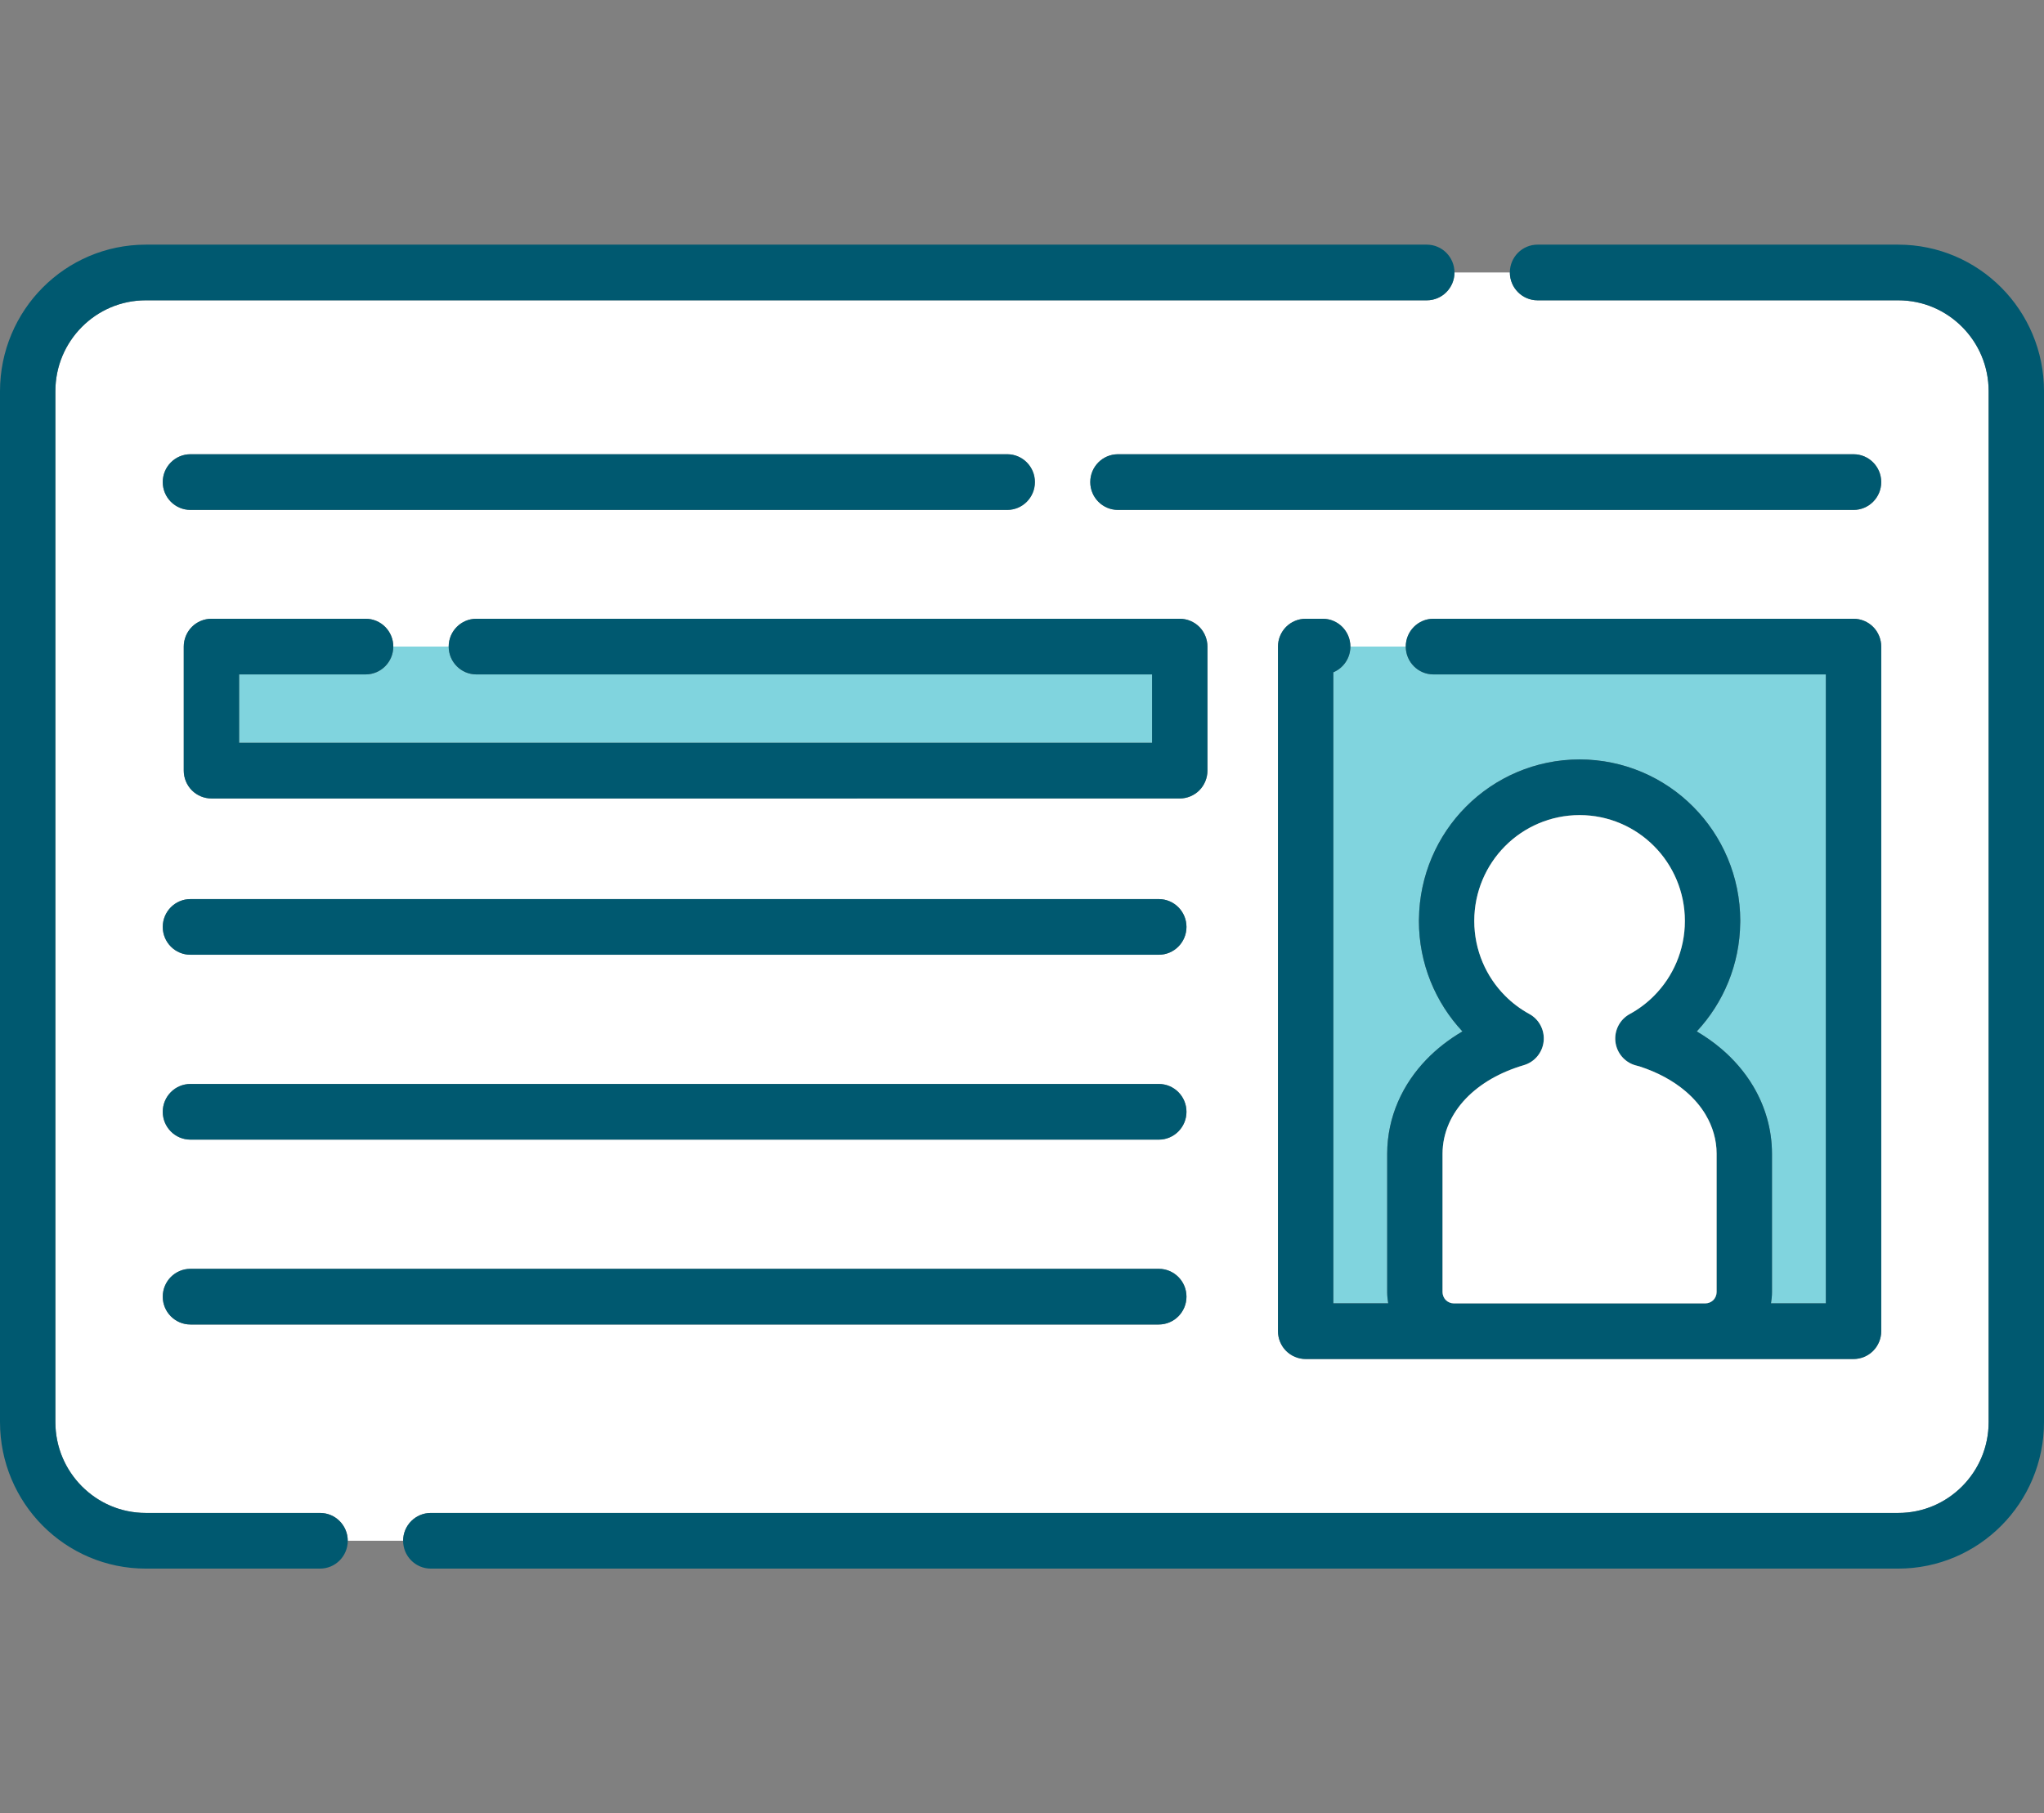
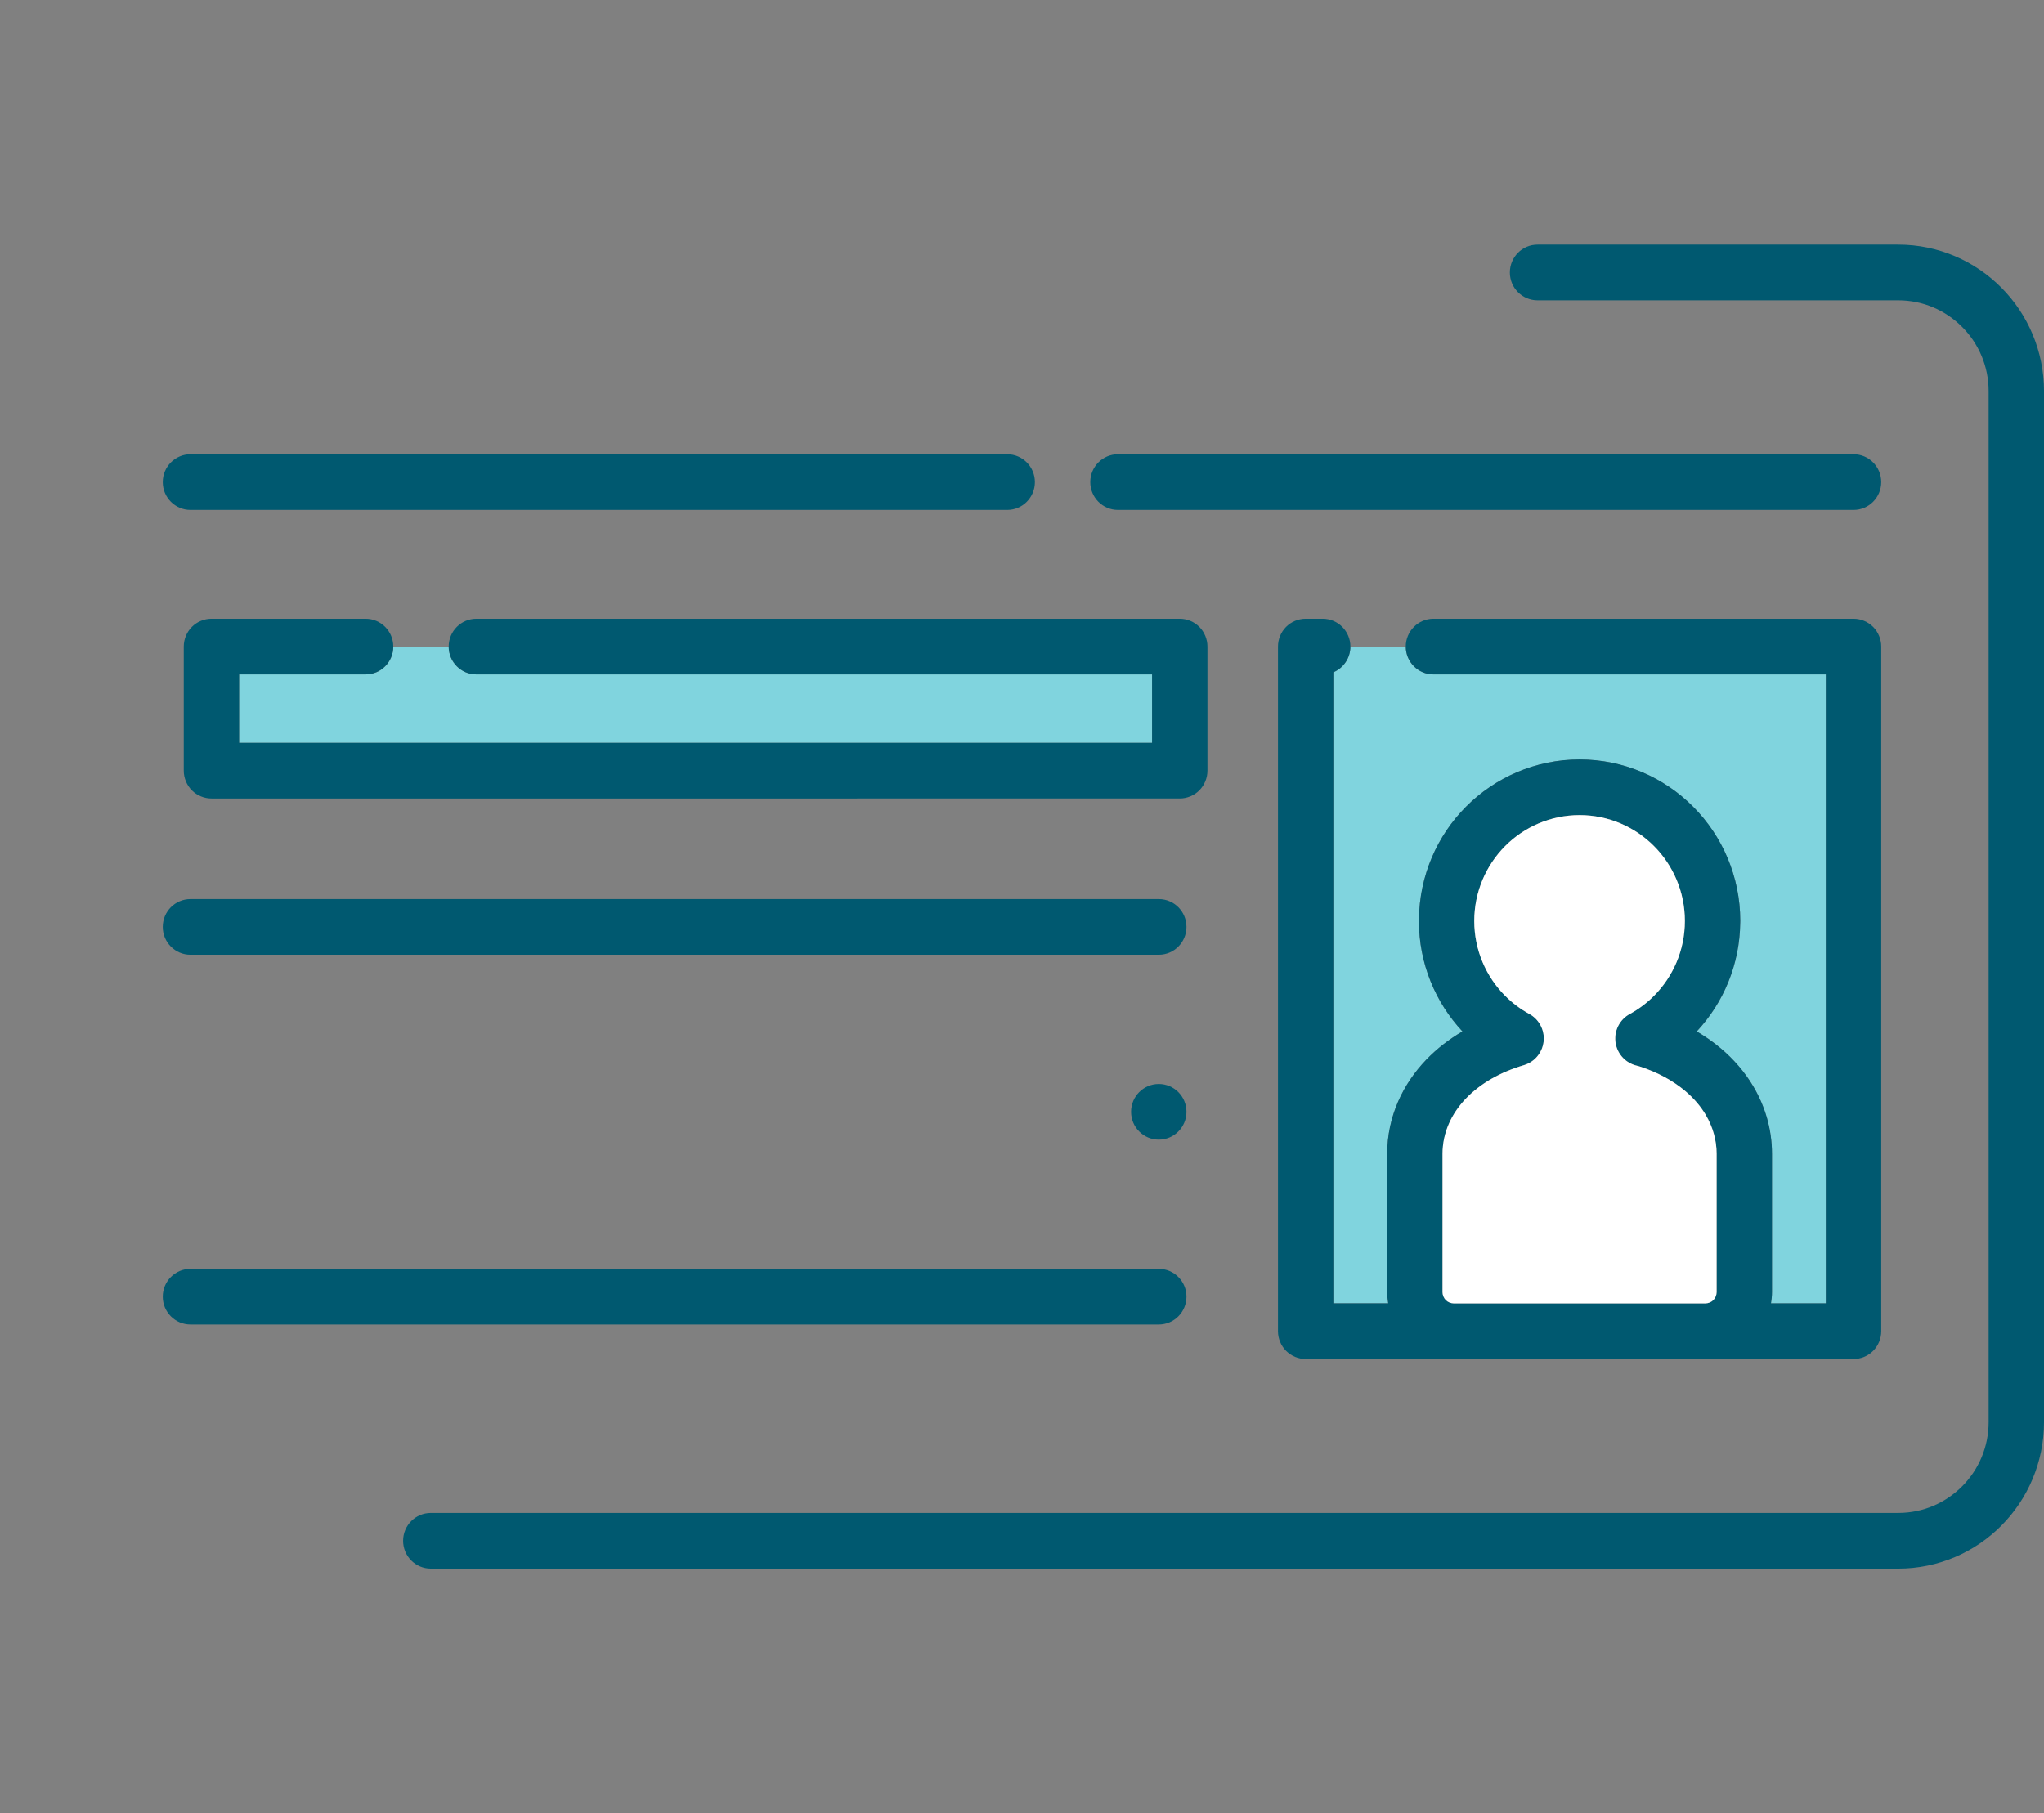
<svg xmlns="http://www.w3.org/2000/svg" id="_レイヤー_1" data-name="レイヤー 1" width="142" height="126" viewBox="0 0 142 126">
  <rect x="0" y="0" width="142" height="126" fill="#808080" stroke="none" />
  <defs>
    <style>
      .cls-1 {
        fill: #005970;
      }

      .cls-2 {
        fill: #fff;
      }

      .cls-3 {
        fill: #7dcdf4;
      }

      .cls-4 {
        fill: #80d4de;
      }

      .cls-5 {
        clip-path: url(#clippath);
      }

      .cls-6 {
        fill: none;
      }
    </style>
    <clipPath id="clippath">
      <rect class="cls-6" width="142" height="126" />
    </clipPath>
  </defs>
  <g class="cls-5">
    <g>
-       <path class="cls-2" d="M99.121,20.868H10.129c-1.741,0-3.299,.704-4.442,1.85-1.14,1.149-1.839,2.716-1.84,4.467V98.815c0,1.75,.7,3.317,1.84,4.467,1.143,1.146,2.701,1.849,4.442,1.85h12.107c1.062,0,1.923,.866,1.923,1.934h3.847c0-1.068,.861-1.934,1.924-1.934h101.943c1.741,0,3.299-.704,4.442-1.85,1.14-1.149,1.839-2.716,1.84-4.467V27.185c-.001-1.75-.7-3.317-1.84-4.467-1.143-1.146-2.701-1.849-4.442-1.85h-25.057c-1.062,0-1.923-.866-1.923-1.934h-3.847c0,1.068-.861,1.934-1.923,1.934ZM13.231,31.564h56.742c1.062,0,1.923,.866,1.923,1.934s-.861,1.934-1.923,1.934H13.231c-1.062,0-1.924-.866-1.924-1.934s.861-1.934,1.924-1.934Zm67.271,60.473H13.231c-1.062,0-1.924-.866-1.924-1.934s.861-1.934,1.924-1.934H80.502c1.062,0,1.924,.866,1.924,1.934s-.861,1.934-1.924,1.934Zm0-12.846H13.231c-1.062,0-1.924-.866-1.924-1.934s.861-1.934,1.924-1.934H80.502c1.062,0,1.924,.866,1.924,1.934s-.861,1.934-1.924,1.934Zm0-12.846H13.231c-1.062,0-1.924-.866-1.924-1.934s.861-1.934,1.924-1.934H80.502c1.062,0,1.924,.866,1.924,1.934s-.861,1.934-1.924,1.934Zm3.381-12.794c0,.509-.205,1.008-.563,1.368-.358,.36-.854,.566-1.36,.566H14.689c-.506,0-1.002-.206-1.36-.566-.358-.36-.563-.858-.563-1.368v-8.62c0-.509,.205-1.008,.563-1.368,.358-.36,.854-.566,1.36-.566h10.712c1.062,0,1.923,.866,1.923,1.934h3.847c0-1.068,.861-1.934,1.923-1.934h48.866c.506,0,1.002,.206,1.36,.566,.358,.36,.563,.858,.563,1.368v8.62Zm46.809,38.951c0,.509-.205,1.008-.563,1.368-.358,.36-.854,.566-1.36,.566h-38.064c-.506,0-1.002-.206-1.36-.566-.358-.36-.563-.858-.563-1.368V44.93c0-.509,.205-1.008,.563-1.368,.358-.36,.854-.566,1.36-.566h1.185c1.062,0,1.923,.866,1.923,1.934h3.847c0-1.068,.861-1.934,1.923-1.934h29.185c.506,0,1.002,.206,1.36,.566,.358,.36,.563,.858,.563,1.368v47.571Zm-1.923-60.937c1.062,0,1.923,.866,1.923,1.934s-.861,1.934-1.923,1.934h-51.103c-1.062,0-1.923-.866-1.923-1.934s.861-1.934,1.923-1.934h51.103Z" />
      <path class="cls-1" d="M106.815,20.868h25.057c1.741,0,3.299,.704,4.442,1.85,1.14,1.149,1.839,2.716,1.84,4.467V98.815c-.001,1.75-.7,3.317-1.84,4.467-1.143,1.146-2.701,1.849-4.442,1.85H29.929c-1.062,0-1.924,.866-1.924,1.934s.861,1.934,1.924,1.934h101.943c2.791,0,5.335-1.143,7.162-2.983,1.83-1.837,2.968-4.396,2.967-7.202V27.185c.001-2.806-1.137-5.365-2.967-7.202-1.827-1.84-4.371-2.984-7.162-2.983h-25.057c-1.062,0-1.923,.866-1.923,1.934s.861,1.934,1.923,1.934Z" />
-       <path class="cls-1" d="M2.967,19.983C1.137,21.82,0,24.379,0,27.185V98.815c0,2.806,1.137,5.365,2.967,7.202,1.827,1.84,4.371,2.984,7.162,2.983h12.107c1.062,0,1.923-.866,1.923-1.934s-.861-1.934-1.923-1.934H10.129c-1.741,0-3.299-.704-4.442-1.85-1.14-1.149-1.839-2.716-1.84-4.467V27.185c0-1.75,.7-3.317,1.84-4.467,1.143-1.146,2.701-1.849,4.442-1.85H99.121c1.062,0,1.923-.866,1.923-1.934s-.861-1.934-1.923-1.934H10.129c-2.791,0-5.335,1.143-7.162,2.983Z" />
      <path class="cls-4" d="M92.628,46.716v43.851h3.813c-.044-.256-.071-.516-.071-.78v-9.619c0-1.265,.268-2.491,.752-3.606,0,0,0,0,0,.001v-.003s0,.001,0,.001c.482-1.113,1.162-2.091,1.959-2.921l.002-.003c.747-.775,1.596-1.425,2.515-1.965-1.87-2-3.023-4.715-3.024-7.672v-.005c0-.051,0-.079,.003-.113,.03-3.045,1.276-5.827,3.267-7.824,0,0-.001,0-.002,.002l.003-.003s0,.001-.002,.002c2.011-2.026,4.819-3.286,7.892-3.286,3.072,0,5.88,1.26,7.891,3.286,0,0,0,0,0,0l.004,.004s-.002-.002-.003-.003c2.016,2.021,3.27,4.845,3.271,7.932v.006c0,.051,0,.079-.003,.113-.028,2.915-1.173,5.588-3.019,7.563,.592,.348,1.155,.741,1.68,1.185h.001c.869,.737,1.643,1.615,2.249,2.637,0,0,0-.002-.001-.002l.002,.004s0-.001-.001-.002c0,0,0,.001,0,.002,.813,1.368,1.295,2.974,1.296,4.666v9.626c0,.264-.028,.524-.071,.78h3.813V46.864h-27.261c-1.062,0-1.923-.866-1.923-1.934h-3.847c0,.805-.49,1.495-1.185,1.786Z" />
-       <polygon class="cls-3" points="101.845 71.933 101.843 71.931 101.847 71.934 101.845 71.933" />
      <path class="cls-1" d="M128.769,42.996h-29.185c-1.062,0-1.923,.866-1.923,1.934s.861,1.934,1.923,1.934h27.261v43.703h-3.813c.044-.256,.071-.516,.071-.78v-9.626c-.001-1.691-.483-3.297-1.296-4.666,0,0,0-.001,0-.002-.606-1.022-1.379-1.9-2.249-2.636h-.001c-.525-.445-1.089-.837-1.68-1.186,1.846-1.976,2.991-4.648,3.019-7.563,.002-.034,.003-.062,.003-.113v-.006c0-3.087-1.255-5.911-3.271-7.932-2.01-2.026-4.819-3.285-7.891-3.286-3.072,0-5.881,1.261-7.892,3.286-1.992,1.997-3.238,4.779-3.267,7.824-.002,.033-.003,.062-.003,.113v.005c0,2.958,1.154,5.672,3.024,7.672-.919,.54-1.768,1.19-2.515,1.965l-.002,.003c-.797,.83-1.478,1.808-1.959,2.921-.483,1.115-.751,2.341-.752,3.606v9.619c0,.264,.028,.524,.071,.78h-3.813V46.716c.696-.291,1.185-.981,1.185-1.786,0-1.068-.861-1.934-1.923-1.934h-1.185c-.506,0-1.002,.206-1.36,.566-.358,.36-.563,.858-.563,1.368v47.571c0,.509,.205,1.008,.563,1.368,.358,.36,.854,.566,1.36,.566h38.064c.506,0,1.002-.206,1.36-.566,.358-.36,.563-.858,.563-1.368V44.93c0-.509-.205-1.008-.563-1.368-.358-.36-.854-.566-1.36-.566Zm-26.924,28.937s0,0,.001,.001l-.003-.003s.001,.001,.002,.002Zm17.411,17.854c.003,.192-.09,.418-.227,.551-.133,.139-.358,.232-.549,.229h-17.488c-.191,.003-.415-.09-.549-.229-.138-.134-.231-.36-.227-.552v-9.619c0-.711,.153-1.421,.431-2.06v-.003c.281-.647,.69-1.245,1.199-1.776,1.005-1.044,2.372-1.826,4.025-2.315,.746-.221,1.288-.874,1.37-1.651,.082-.778-.311-1.531-.995-1.904-.622-.34-1.189-.767-1.68-1.262l-.003-.003c-1.317-1.321-2.141-3.171-2.141-5.193,0-.007,0-.011,0-.012,0-2.022,.824-3.873,2.141-5.194l.003-.003c1.315-1.324,3.154-2.153,5.171-2.152,2.017,0,3.856,.828,5.17,2.152l.004,.004c1.317,1.321,2.141,3.171,2.141,5.192,0,.007,0,.011,0,.012,0,2.022-.823,3.873-2.141,5.194l-.003,.004c-.493,.497-1.062,.925-1.687,1.266-.684,.373-1.079,1.127-.996,1.905,.082,.778,.626,1.432,1.373,1.652,.102,.03,.179,.049,.23,.062l.056,.015,.013,.004h.002c1.243,.404,2.316,.981,3.185,1.716h-.001c.577,.487,1.058,1.043,1.422,1.657l.002,.004c.476,.797,.753,1.74,.752,2.682v9.626Z" />
      <path class="cls-2" d="M118.503,77.475c-.364-.614-.845-1.17-1.422-1.658h.001c-.87-.734-1.942-1.312-3.185-1.714h-.002s-.013-.004-.013-.004l-.056-.015c-.051-.013-.128-.033-.23-.062-.747-.22-1.29-.874-1.373-1.652-.082-.778,.313-1.533,.996-1.905,.625-.34,1.194-.769,1.687-1.266l.003-.004c1.317-1.321,2.141-3.172,2.141-5.194,0,0,0-.005,0-.012,0-2.022-.824-3.872-2.141-5.192l-.004-.004c-1.314-1.324-3.154-2.153-5.17-2.152-2.016,0-3.856,.828-5.171,2.152l-.003,.003c-1.317,1.321-2.141,3.171-2.141,5.194,0,0,0,.005,0,.012,0,2.022,.824,3.872,2.141,5.193l.003,.003c.491,.495,1.058,.922,1.68,1.262,.684,.373,1.077,1.126,.995,1.904-.082,.778-.624,1.431-1.37,1.651-1.653,.489-3.02,1.271-4.025,2.315-.509,.531-.918,1.128-1.197,1.776v.003c-.279,.638-.432,1.349-.432,2.06v9.619c-.003,.192,.09,.418,.227,.552,.133,.138,.357,.232,.549,.229h17.488c.191,.003,.416-.09,.549-.229,.137-.133,.23-.359,.227-.551v-9.626c.001-.942-.276-1.885-.752-2.682l-.002-.004Z" />
      <polygon class="cls-1" points="97.121 76.563 97.122 76.562 97.122 76.561 97.121 76.563" />
      <polygon class="cls-1" points="117.627 56.057 117.628 56.058 117.63 56.061 117.627 56.057" />
      <polygon class="cls-1" points="101.843 56.06 101.845 56.059 101.847 56.057 101.843 56.06" />
      <polygon class="cls-1" points="121.805 75.491 121.806 75.493 121.808 75.495 121.805 75.491" />
      <path class="cls-1" d="M13.231,35.433h56.742c1.062,0,1.923-.866,1.923-1.934s-.861-1.934-1.923-1.934H13.231c-1.062,0-1.924,.866-1.924,1.934s.861,1.934,1.924,1.934Z" />
      <path class="cls-1" d="M75.743,33.499c0,1.068,.861,1.934,1.923,1.934h51.103c1.062,0,1.923-.866,1.923-1.934s-.861-1.934-1.923-1.934h-51.103c-1.062,0-1.923,.866-1.923,1.934Z" />
      <path class="cls-1" d="M80.502,62.476H13.231c-1.062,0-1.924,.866-1.924,1.934s.861,1.934,1.924,1.934H80.502c1.062,0,1.924-.866,1.924-1.934s-.861-1.934-1.924-1.934Z" />
-       <path class="cls-1" d="M80.502,75.323H13.231c-1.062,0-1.924,.866-1.924,1.934s.861,1.934,1.924,1.934H80.502c1.062,0,1.924-.866,1.924-1.934s-.861-1.934-1.924-1.934Z" />
+       <path class="cls-1" d="M80.502,75.323c-1.062,0-1.924,.866-1.924,1.934s.861,1.934,1.924,1.934H80.502c1.062,0,1.924-.866,1.924-1.934s-.861-1.934-1.924-1.934Z" />
      <path class="cls-1" d="M80.502,88.169H13.231c-1.062,0-1.924,.866-1.924,1.934s.861,1.934,1.924,1.934H80.502c1.062,0,1.924-.866,1.924-1.934s-.861-1.934-1.924-1.934Z" />
      <path class="cls-4" d="M25.401,46.864h-8.788v4.752s63.424,0,63.424,0v-4.752H33.094c-1.062,0-1.923-.866-1.923-1.934h-3.847c0,1.068-.861,1.934-1.923,1.934Z" />
      <path class="cls-1" d="M81.96,42.996H33.094c-1.062,0-1.923,.866-1.923,1.934s.861,1.934,1.923,1.934h46.942v4.752H16.612v-4.752h8.788c1.062,0,1.923-.866,1.923-1.934s-.861-1.934-1.923-1.934H14.689c-.506,0-1.002,.206-1.36,.566-.358,.36-.563,.858-.563,1.368v8.62c0,.509,.205,1.008,.563,1.368,.358,.36,.854,.566,1.36,.566H81.96c.506,0,1.002-.206,1.36-.566,.358-.36,.563-.858,.563-1.368v-8.62c0-.509-.205-1.008-.563-1.368-.358-.36-.854-.566-1.36-.566Z" />
    </g>
  </g>
</svg>